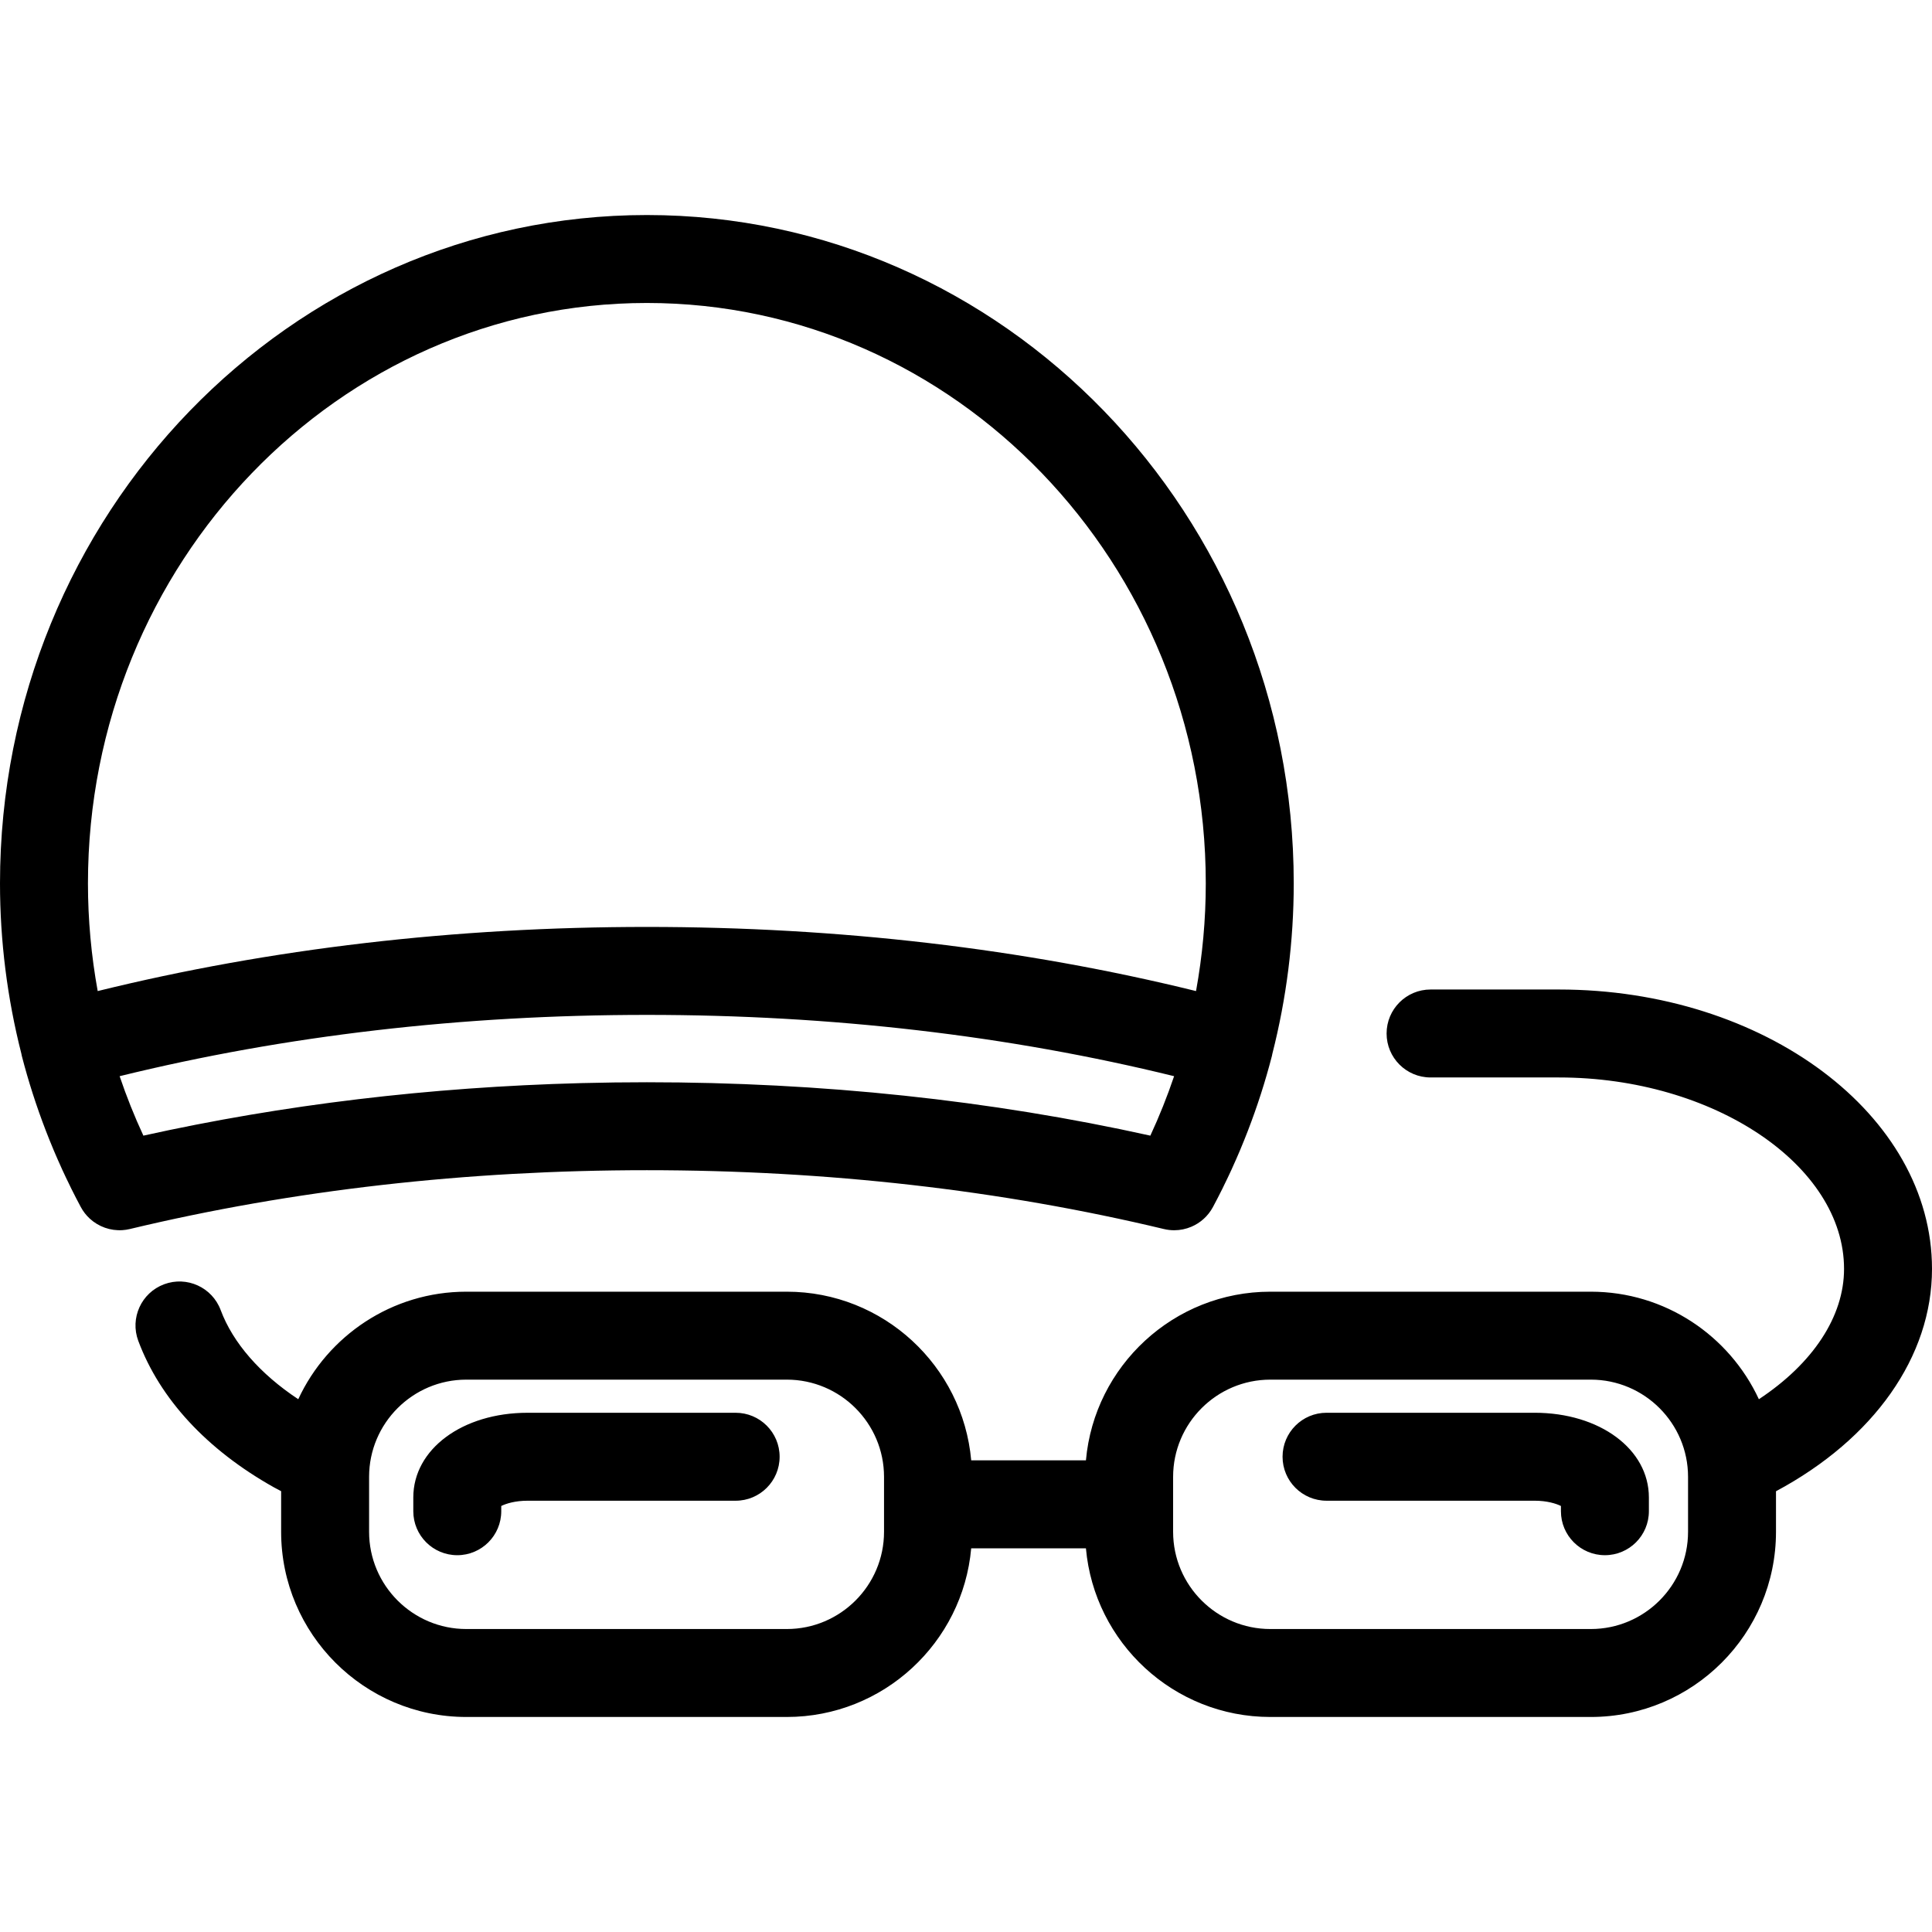
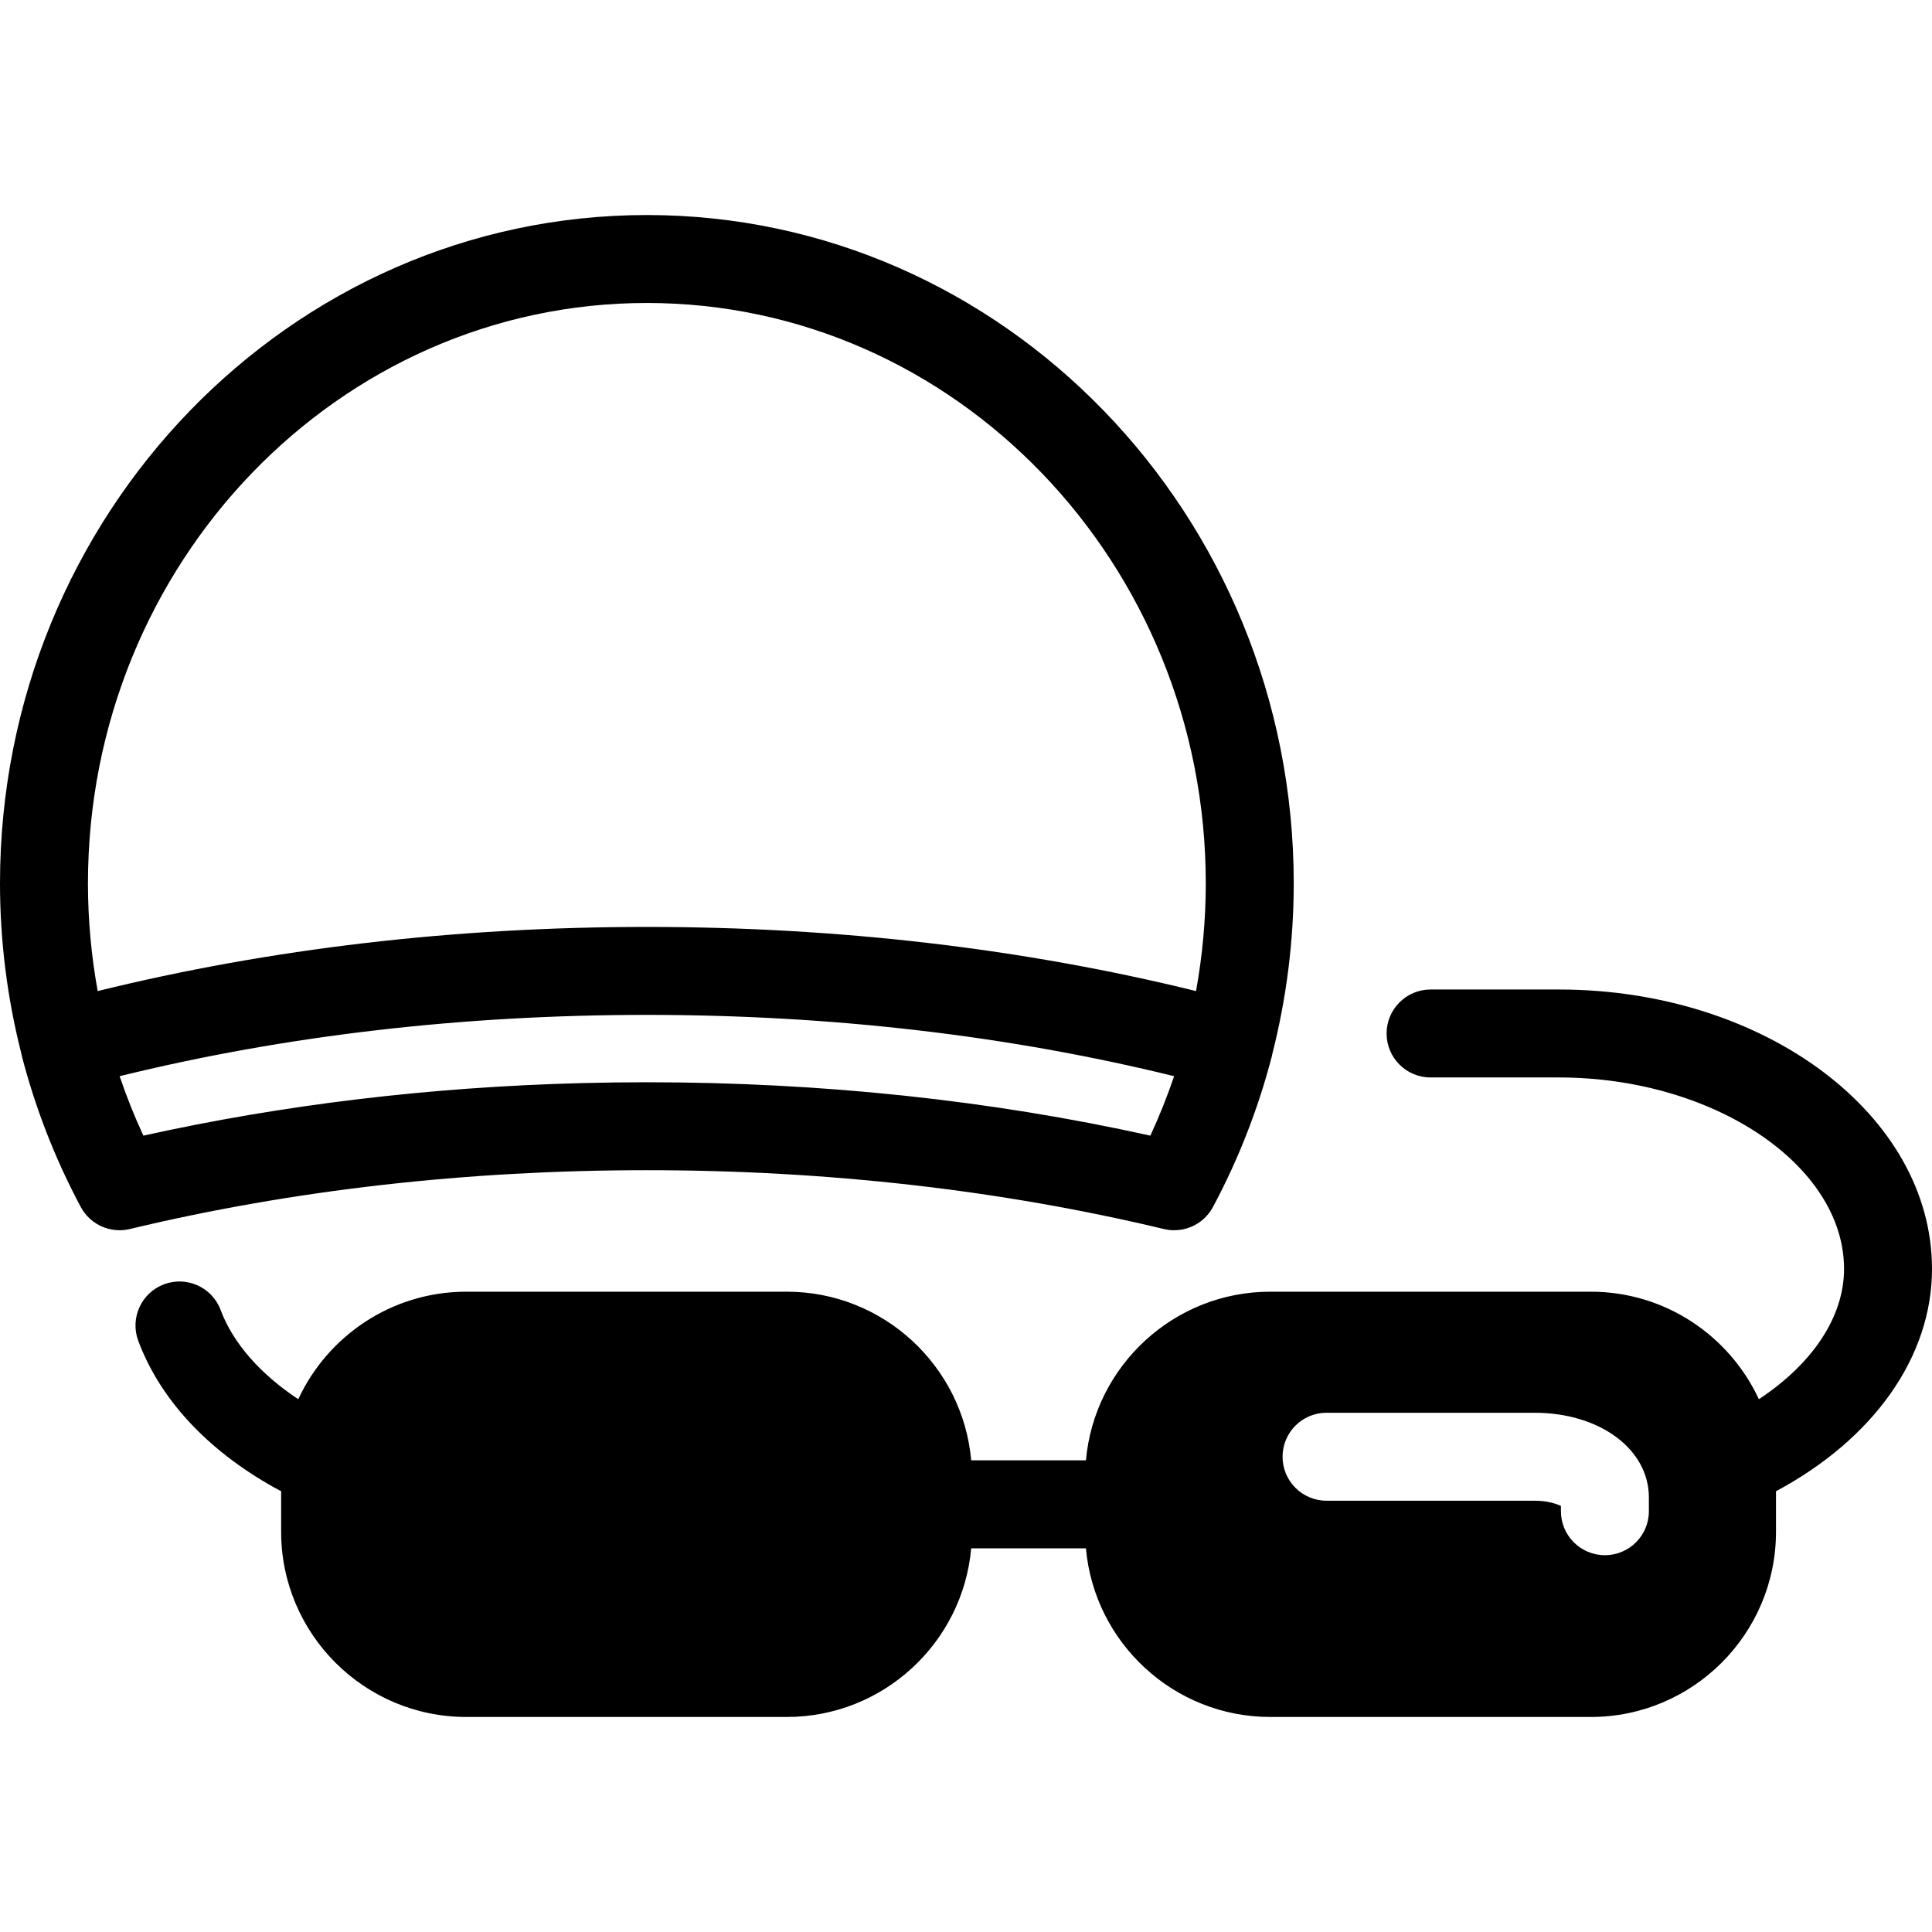
<svg xmlns="http://www.w3.org/2000/svg" fill="#000000" height="800px" width="800px" version="1.1" id="Capa_1" viewBox="0 0 439.324 439.324" xml:space="preserve">
-   <path d="M439.324,288.541c0-35.033-38.063-63.534-84.85-63.534h-29.171c-5.523,0-10,4.477-10,10s4.477,10,10,10h29.171  c35.152,0,64.85,19.936,64.85,43.534c0,10.851-7.098,21.523-19.367,29.633c-6.69-14.422-21.298-24.453-38.214-24.453h-72.876  c-21.953,0-40.026,16.889-41.932,38.354h-26.088c-1.906-21.466-19.979-38.354-41.932-38.354h-72.876  c-16.915,0-31.523,10.031-38.214,24.452c-8.663-5.731-14.856-12.809-17.643-20.27c-1.933-5.174-7.692-7.802-12.867-5.869  c-5.174,1.933-7.801,7.693-5.869,12.867c4.943,13.235,15.597,24.748,30.811,33.292c0.545,0.306,1.116,0.593,1.673,0.891v9.237  c0,23.219,18.89,42.108,42.108,42.108h72.876c21.953,0,40.025-16.889,41.932-38.354h26.088  c1.907,21.465,19.979,38.354,41.932,38.354h72.876c23.219,0,42.108-18.89,42.108-42.108V339.1  C426.131,327.167,439.324,308.476,439.324,288.541z M201.022,348.321c0,12.19-9.918,22.108-22.108,22.108h-72.876  c-12.19,0-22.108-9.918-22.108-22.108v-12.492c0-12.19,9.918-22.108,22.108-22.108h72.876c12.19,0,22.108,9.918,22.108,22.108  V348.321z M383.851,348.321c0,12.19-9.918,22.108-22.108,22.108h-72.876c-12.19,0-22.108-9.918-22.108-22.108v-12.492  c0-12.19,9.918-22.108,22.108-22.108h72.876c12.19,0,22.108,9.918,22.108,22.108V348.321z M374.945,340.508v3.133  c0,5.523-4.477,10-10,10s-10-4.477-10-10v-1.191c-1.107-0.551-3.186-1.197-5.982-1.197h-47.317c-5.523,0-10-4.477-10-10  s4.477-10,10-10h47.317C363.775,321.254,374.945,329.531,374.945,340.508z M177.281,331.254c0,5.523-4.477,10-10,10h-47.317  c-2.797,0-4.875,0.646-5.982,1.197v1.191c0,5.523-4.477,10-10,10s-10-4.477-10-10v-3.133c0-10.977,11.17-19.254,25.982-19.254  h47.317C172.804,321.254,177.281,325.731,177.281,331.254z M264.67,279.475c0.777,0.186,1.558,0.276,2.331,0.276  c1.358,0,2.687-0.278,3.912-0.799c2.041-0.868,3.792-2.412,4.898-4.474c0.743-1.385,1.464-2.783,2.164-4.191  c0.123-0.248,0.237-0.5,0.359-0.748c0.576-1.173,1.143-2.351,1.689-3.539c0.094-0.206,0.182-0.415,0.275-0.621  c0.566-1.247,1.12-2.5,1.653-3.762c0.046-0.109,0.088-0.219,0.133-0.327c0.575-1.372,1.132-2.751,1.668-4.14  c0.002-0.004,0.003-0.008,0.005-0.012c2.14-5.549,3.971-11.227,5.463-17.005c0.046-0.177,0.073-0.354,0.109-0.531  c3.202-12.589,4.858-25.614,4.858-38.718c0-83.806-65.986-151.987-147.093-151.987S0,117.076,0,200.882  c0,13.104,1.655,26.129,4.858,38.718c0.036,0.177,0.063,0.354,0.109,0.531c1.492,5.778,3.323,11.456,5.463,17.005  c0.002,0.004,0.003,0.008,0.005,0.012c0.536,1.389,1.093,2.768,1.668,4.14c0.045,0.109,0.088,0.219,0.133,0.327  c0.533,1.263,1.087,2.515,1.653,3.762c0.094,0.206,0.181,0.416,0.275,0.621c0.546,1.188,1.113,2.366,1.689,3.539  c0.122,0.248,0.236,0.5,0.359,0.748c0.701,1.408,1.421,2.806,2.164,4.191c0.537,1,1.225,1.879,2.025,2.618  c2,1.847,4.696,2.818,7.456,2.632c0.552-0.037,1.107-0.121,1.659-0.253c37.066-8.877,76.625-13.378,117.577-13.378  S227.604,270.597,264.67,279.475z M132.411,246.285c-0.132,0.003-0.264,0.008-0.396,0.011c-34.356,0.905-67.699,4.908-99.408,11.942  c-2.044-4.4-3.846-8.915-5.404-13.52c37.639-9.252,77.917-13.938,119.89-13.938s82.252,4.686,119.89,13.938  c-1.558,4.605-3.36,9.12-5.404,13.52c-36.329-8.059-74.801-12.141-114.486-12.141C142.18,246.096,137.285,246.16,132.411,246.285z   M147.093,68.895c70.08,0,127.093,59.209,127.093,131.987c0,8.238-0.756,16.436-2.216,24.481  c-39.265-9.672-81.213-14.584-124.878-14.584s-85.613,4.912-124.878,14.584C20.756,217.318,20,209.12,20,200.882  C20,128.104,77.014,68.895,147.093,68.895z" />
+   <path d="M439.324,288.541c0-35.033-38.063-63.534-84.85-63.534h-29.171c-5.523,0-10,4.477-10,10s4.477,10,10,10h29.171  c35.152,0,64.85,19.936,64.85,43.534c0,10.851-7.098,21.523-19.367,29.633c-6.69-14.422-21.298-24.453-38.214-24.453h-72.876  c-21.953,0-40.026,16.889-41.932,38.354h-26.088c-1.906-21.466-19.979-38.354-41.932-38.354h-72.876  c-16.915,0-31.523,10.031-38.214,24.452c-8.663-5.731-14.856-12.809-17.643-20.27c-1.933-5.174-7.692-7.802-12.867-5.869  c-5.174,1.933-7.801,7.693-5.869,12.867c4.943,13.235,15.597,24.748,30.811,33.292c0.545,0.306,1.116,0.593,1.673,0.891v9.237  c0,23.219,18.89,42.108,42.108,42.108h72.876c21.953,0,40.025-16.889,41.932-38.354h26.088  c1.907,21.465,19.979,38.354,41.932,38.354h72.876c23.219,0,42.108-18.89,42.108-42.108V339.1  C426.131,327.167,439.324,308.476,439.324,288.541z M201.022,348.321c0,12.19-9.918,22.108-22.108,22.108h-72.876  c-12.19,0-22.108-9.918-22.108-22.108v-12.492c0-12.19,9.918-22.108,22.108-22.108h72.876c12.19,0,22.108,9.918,22.108,22.108  V348.321z c0,12.19-9.918,22.108-22.108,22.108h-72.876c-12.19,0-22.108-9.918-22.108-22.108v-12.492  c0-12.19,9.918-22.108,22.108-22.108h72.876c12.19,0,22.108,9.918,22.108,22.108V348.321z M374.945,340.508v3.133  c0,5.523-4.477,10-10,10s-10-4.477-10-10v-1.191c-1.107-0.551-3.186-1.197-5.982-1.197h-47.317c-5.523,0-10-4.477-10-10  s4.477-10,10-10h47.317C363.775,321.254,374.945,329.531,374.945,340.508z M177.281,331.254c0,5.523-4.477,10-10,10h-47.317  c-2.797,0-4.875,0.646-5.982,1.197v1.191c0,5.523-4.477,10-10,10s-10-4.477-10-10v-3.133c0-10.977,11.17-19.254,25.982-19.254  h47.317C172.804,321.254,177.281,325.731,177.281,331.254z M264.67,279.475c0.777,0.186,1.558,0.276,2.331,0.276  c1.358,0,2.687-0.278,3.912-0.799c2.041-0.868,3.792-2.412,4.898-4.474c0.743-1.385,1.464-2.783,2.164-4.191  c0.123-0.248,0.237-0.5,0.359-0.748c0.576-1.173,1.143-2.351,1.689-3.539c0.094-0.206,0.182-0.415,0.275-0.621  c0.566-1.247,1.12-2.5,1.653-3.762c0.046-0.109,0.088-0.219,0.133-0.327c0.575-1.372,1.132-2.751,1.668-4.14  c0.002-0.004,0.003-0.008,0.005-0.012c2.14-5.549,3.971-11.227,5.463-17.005c0.046-0.177,0.073-0.354,0.109-0.531  c3.202-12.589,4.858-25.614,4.858-38.718c0-83.806-65.986-151.987-147.093-151.987S0,117.076,0,200.882  c0,13.104,1.655,26.129,4.858,38.718c0.036,0.177,0.063,0.354,0.109,0.531c1.492,5.778,3.323,11.456,5.463,17.005  c0.002,0.004,0.003,0.008,0.005,0.012c0.536,1.389,1.093,2.768,1.668,4.14c0.045,0.109,0.088,0.219,0.133,0.327  c0.533,1.263,1.087,2.515,1.653,3.762c0.094,0.206,0.181,0.416,0.275,0.621c0.546,1.188,1.113,2.366,1.689,3.539  c0.122,0.248,0.236,0.5,0.359,0.748c0.701,1.408,1.421,2.806,2.164,4.191c0.537,1,1.225,1.879,2.025,2.618  c2,1.847,4.696,2.818,7.456,2.632c0.552-0.037,1.107-0.121,1.659-0.253c37.066-8.877,76.625-13.378,117.577-13.378  S227.604,270.597,264.67,279.475z M132.411,246.285c-0.132,0.003-0.264,0.008-0.396,0.011c-34.356,0.905-67.699,4.908-99.408,11.942  c-2.044-4.4-3.846-8.915-5.404-13.52c37.639-9.252,77.917-13.938,119.89-13.938s82.252,4.686,119.89,13.938  c-1.558,4.605-3.36,9.12-5.404,13.52c-36.329-8.059-74.801-12.141-114.486-12.141C142.18,246.096,137.285,246.16,132.411,246.285z   M147.093,68.895c70.08,0,127.093,59.209,127.093,131.987c0,8.238-0.756,16.436-2.216,24.481  c-39.265-9.672-81.213-14.584-124.878-14.584s-85.613,4.912-124.878,14.584C20.756,217.318,20,209.12,20,200.882  C20,128.104,77.014,68.895,147.093,68.895z" />
</svg>